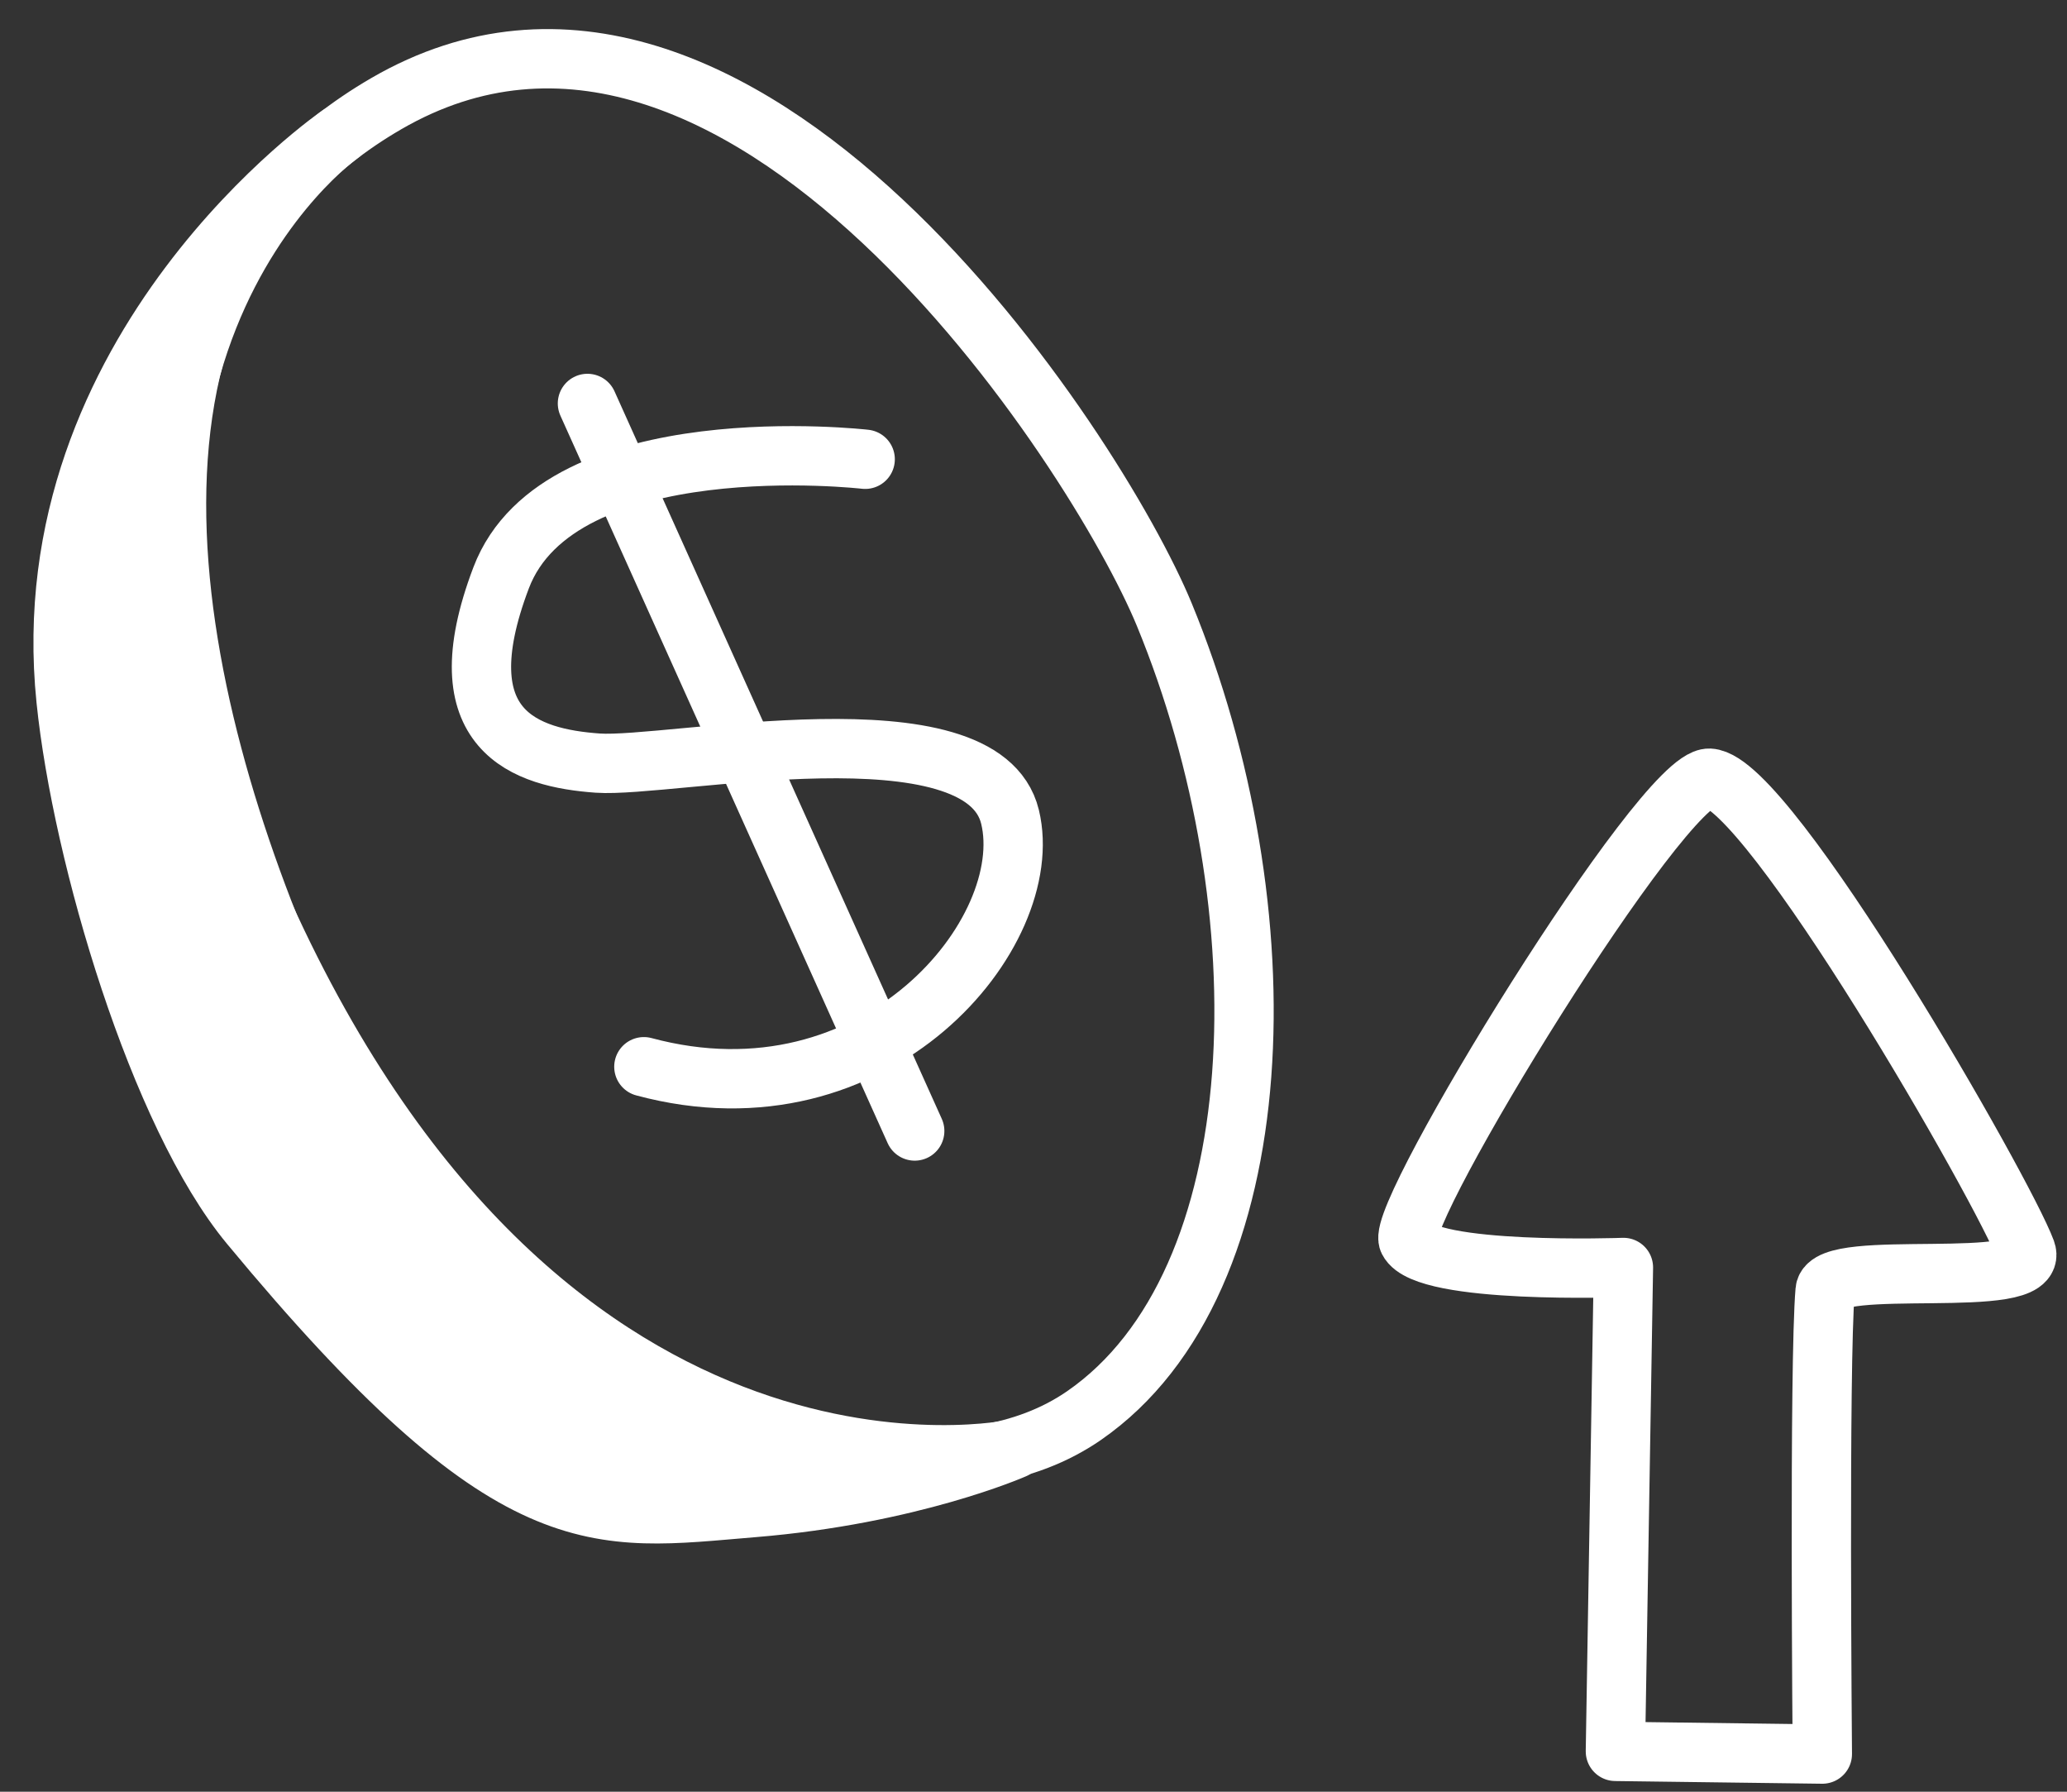
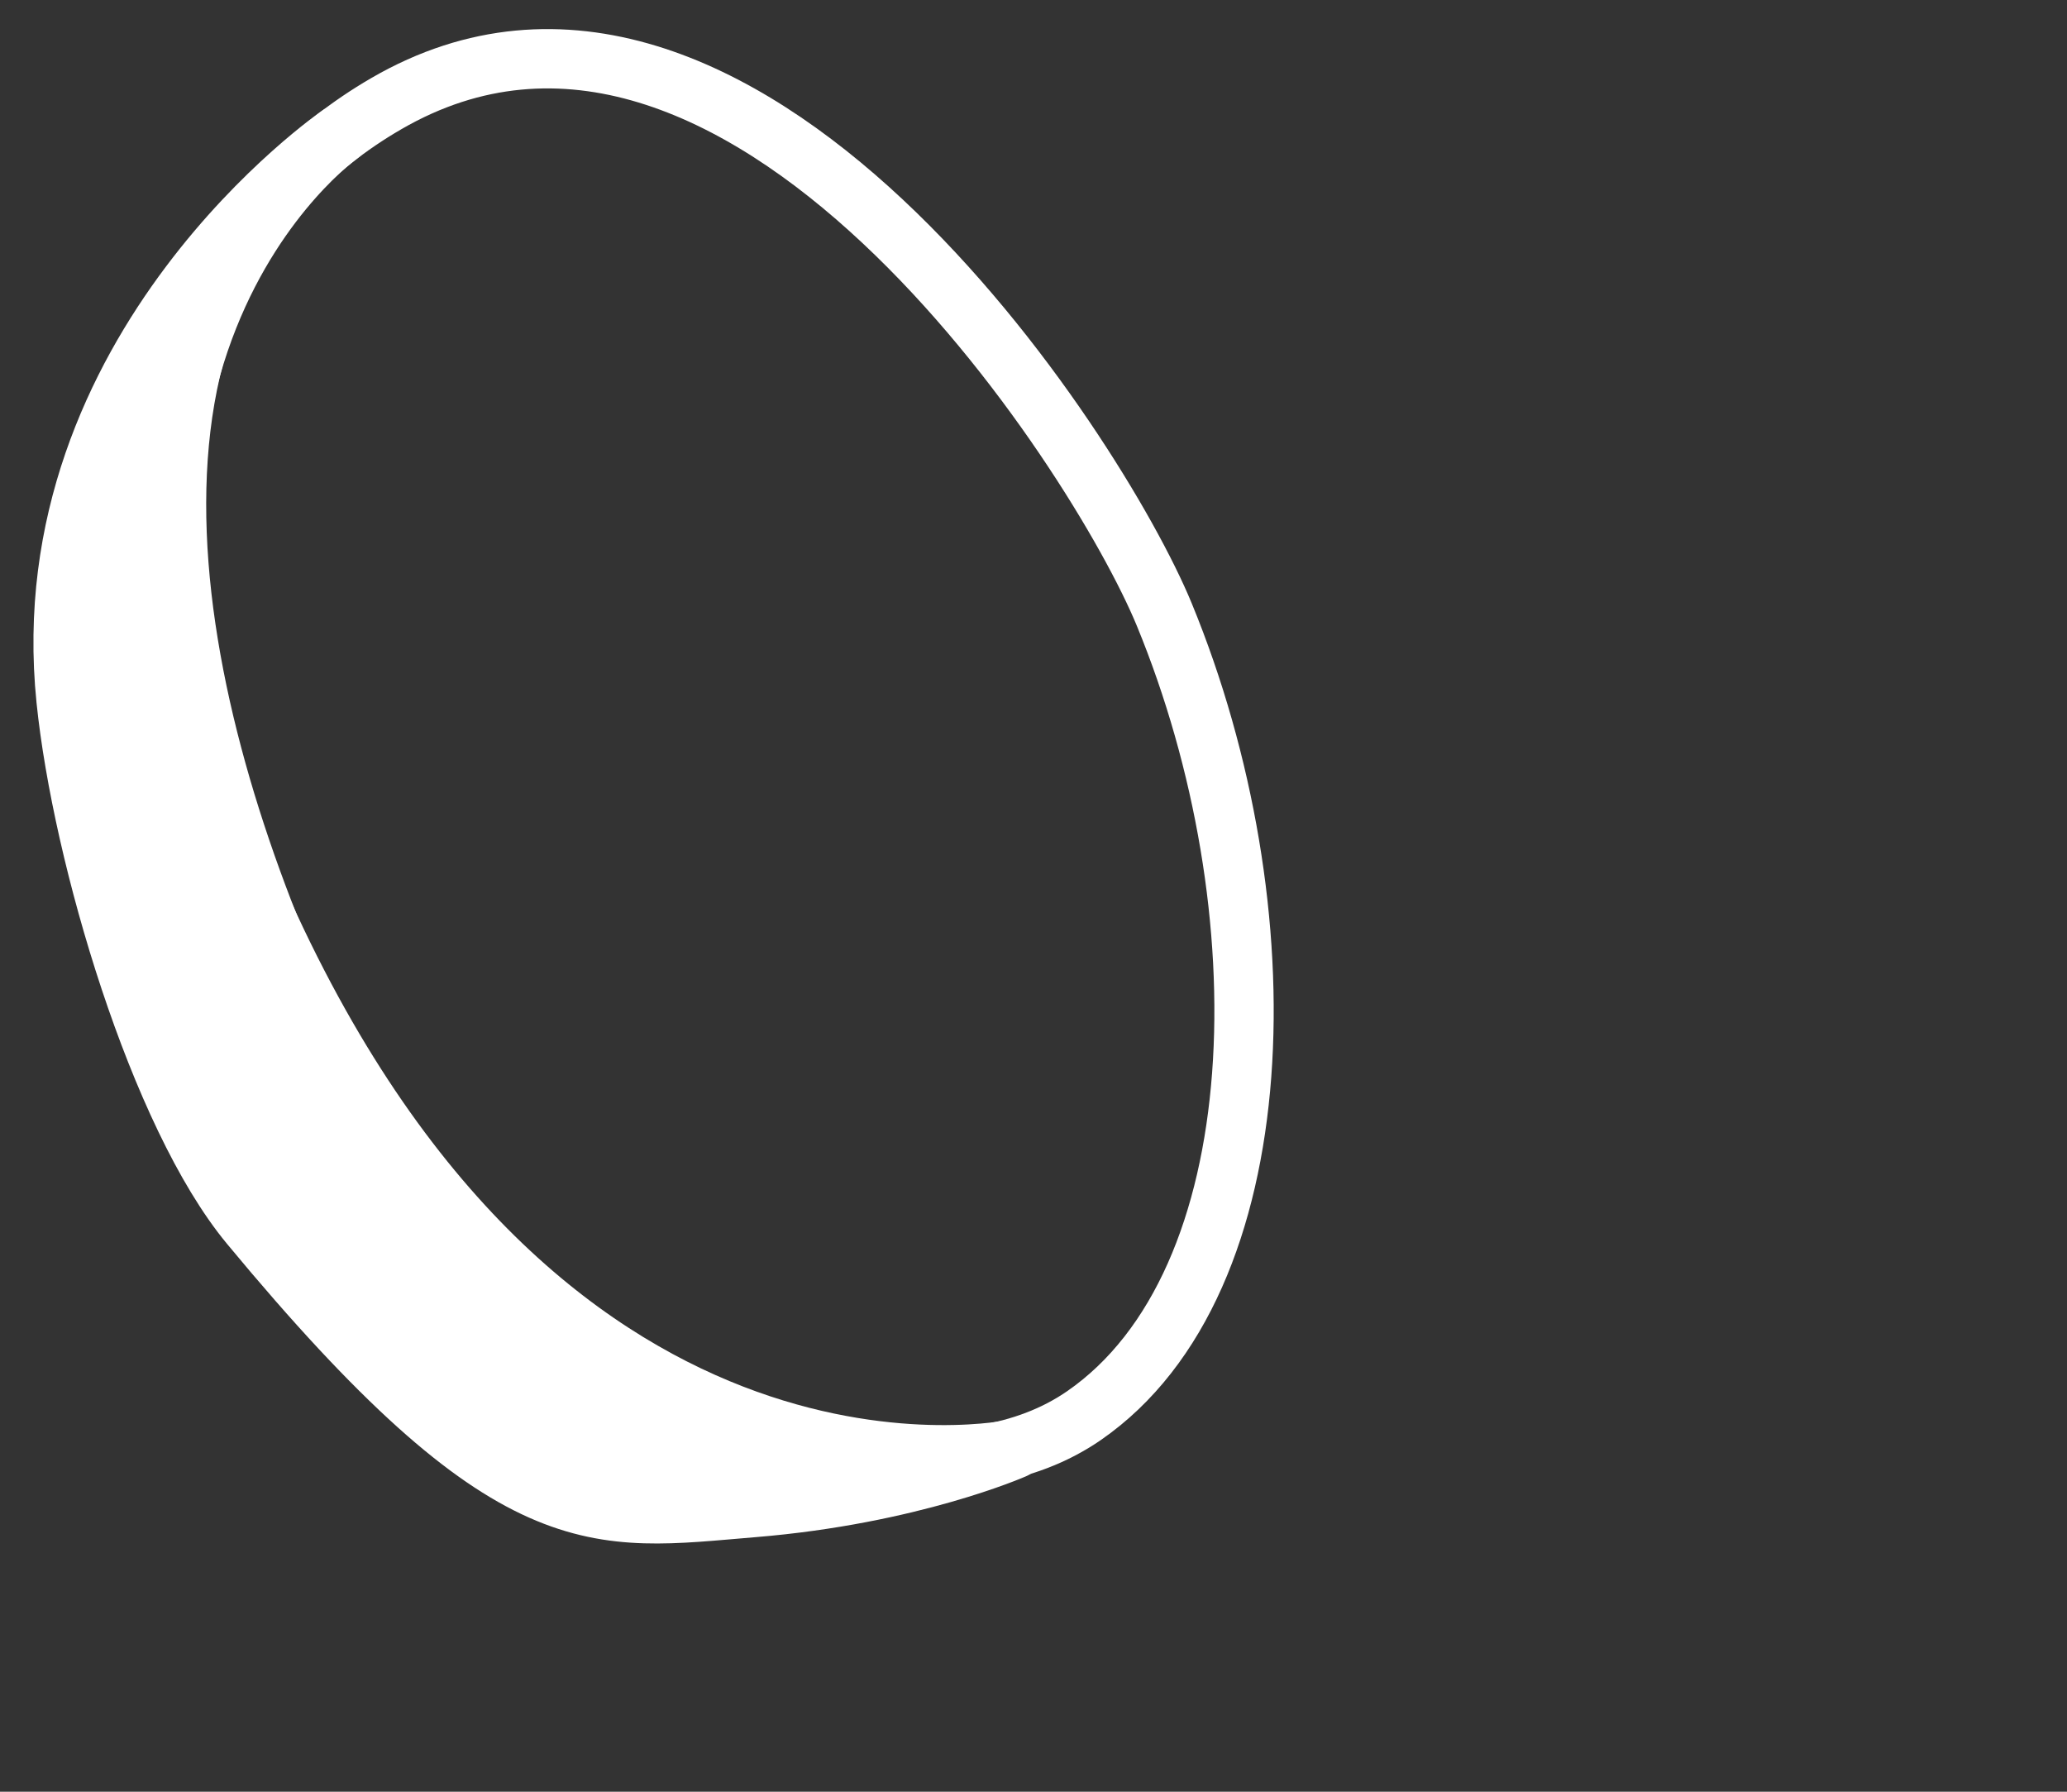
<svg xmlns="http://www.w3.org/2000/svg" width="60" height="52" viewBox="0 0 60 52" fill="none">
  <rect x="0" y="0" width="60" height="52" fill="#333333" stroke="none" />
  <g id="Group">
    <g id="Group_2">
-       <path id="Vector" d="M25.114 13.329C25.114 13.329 16.24 12.305 14.546 16.771C12.851 21.238 15.277 21.999 17.349 22.147C19.423 22.295 28.511 20.367 29.319 23.708C30.127 27.048 25.451 32.779 18.69 30.959" stroke="white" stroke-width="1.722" stroke-miterlimit="10" stroke-linecap="round" />
-       <path id="Vector_2" d="M17.052 11.709L26.552 32.824" stroke="white" stroke-width="1.722" stroke-miterlimit="10" stroke-linecap="round" />
-     </g>
+       </g>
    <path id="Vector_3" d="M33.797 17.838C31.84 13.085 21.455 -2.927 11.217 3.006C2.302 8.172 4.718 20.087 8.717 29.003C11.989 36.297 19.064 41.225 24.955 42.172C27.471 42.577 29.769 42.257 31.465 41.085C37.064 37.215 37.297 26.337 33.797 17.838Z" stroke="white" stroke-width="1.722" stroke-miterlimit="10" />
    <path id="Vector_4" d="M9.861 3.904C9.861 3.904 0.865 10.077 1.917 20.309C2.383 24.855 4.609 32.36 7.251 35.548C14.905 44.787 17.271 44.131 21.858 43.754C26.445 43.379 29.446 42.053 29.446 42.053C29.446 42.053 15.999 44.971 7.645 26.48C0.444 10.541 9.861 3.904 9.861 3.904Z" fill="white" stroke="white" stroke-width="1.722" stroke-miterlimit="10" stroke-linecap="round" stroke-linejoin="round" />
-     <path id="Vector_5" d="M47.124 36.785C47.124 36.785 41.378 36.997 40.882 36.005C40.492 35.225 48.26 22.524 49.621 22.585C51.338 22.663 58.174 34.574 58.811 36.306C59.248 37.498 53.063 36.478 52.979 37.457C52.797 39.576 52.898 50.907 52.898 50.907L46.891 50.829L47.124 36.785Z" stroke="white" stroke-width="1.722" stroke-miterlimit="10" stroke-linejoin="round" />
  </g>
</svg>